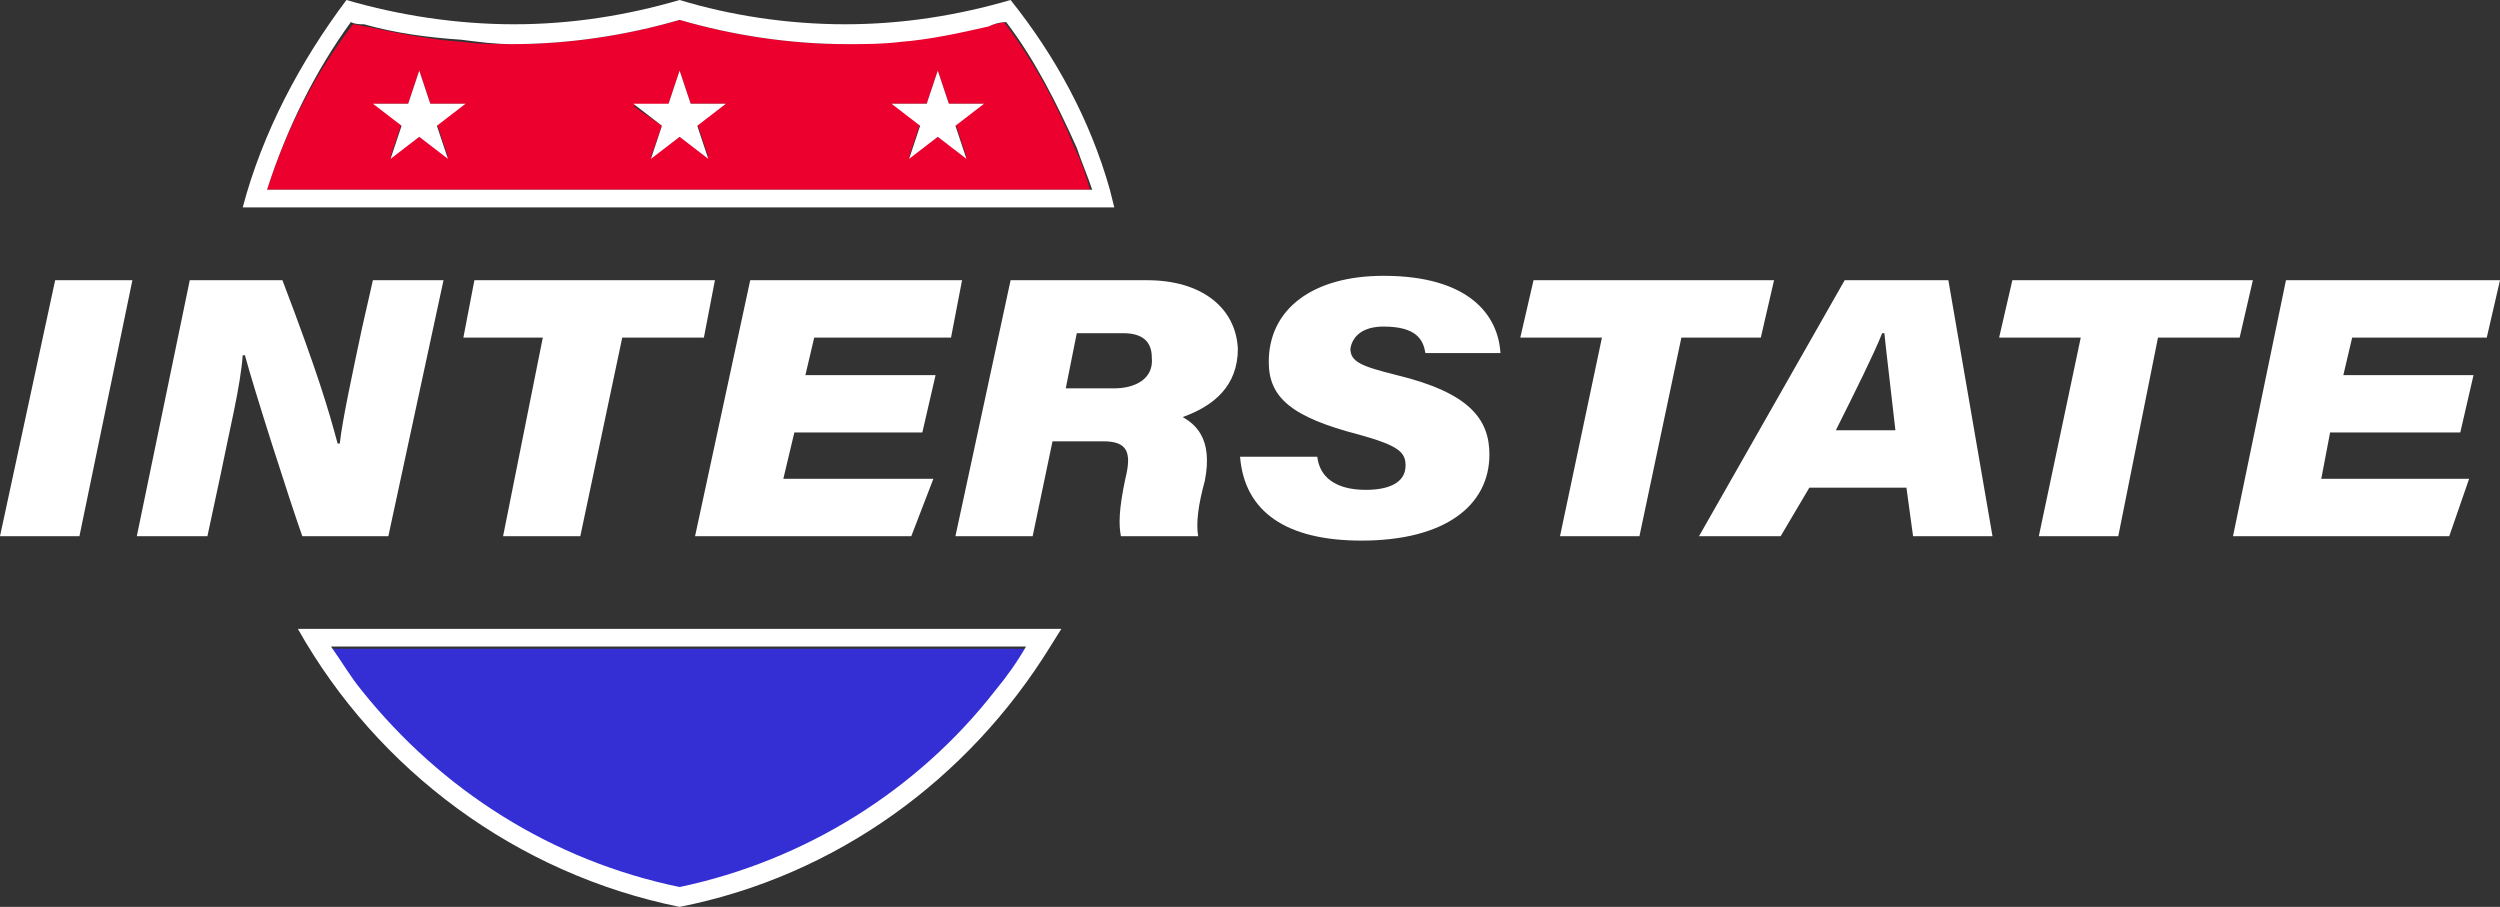
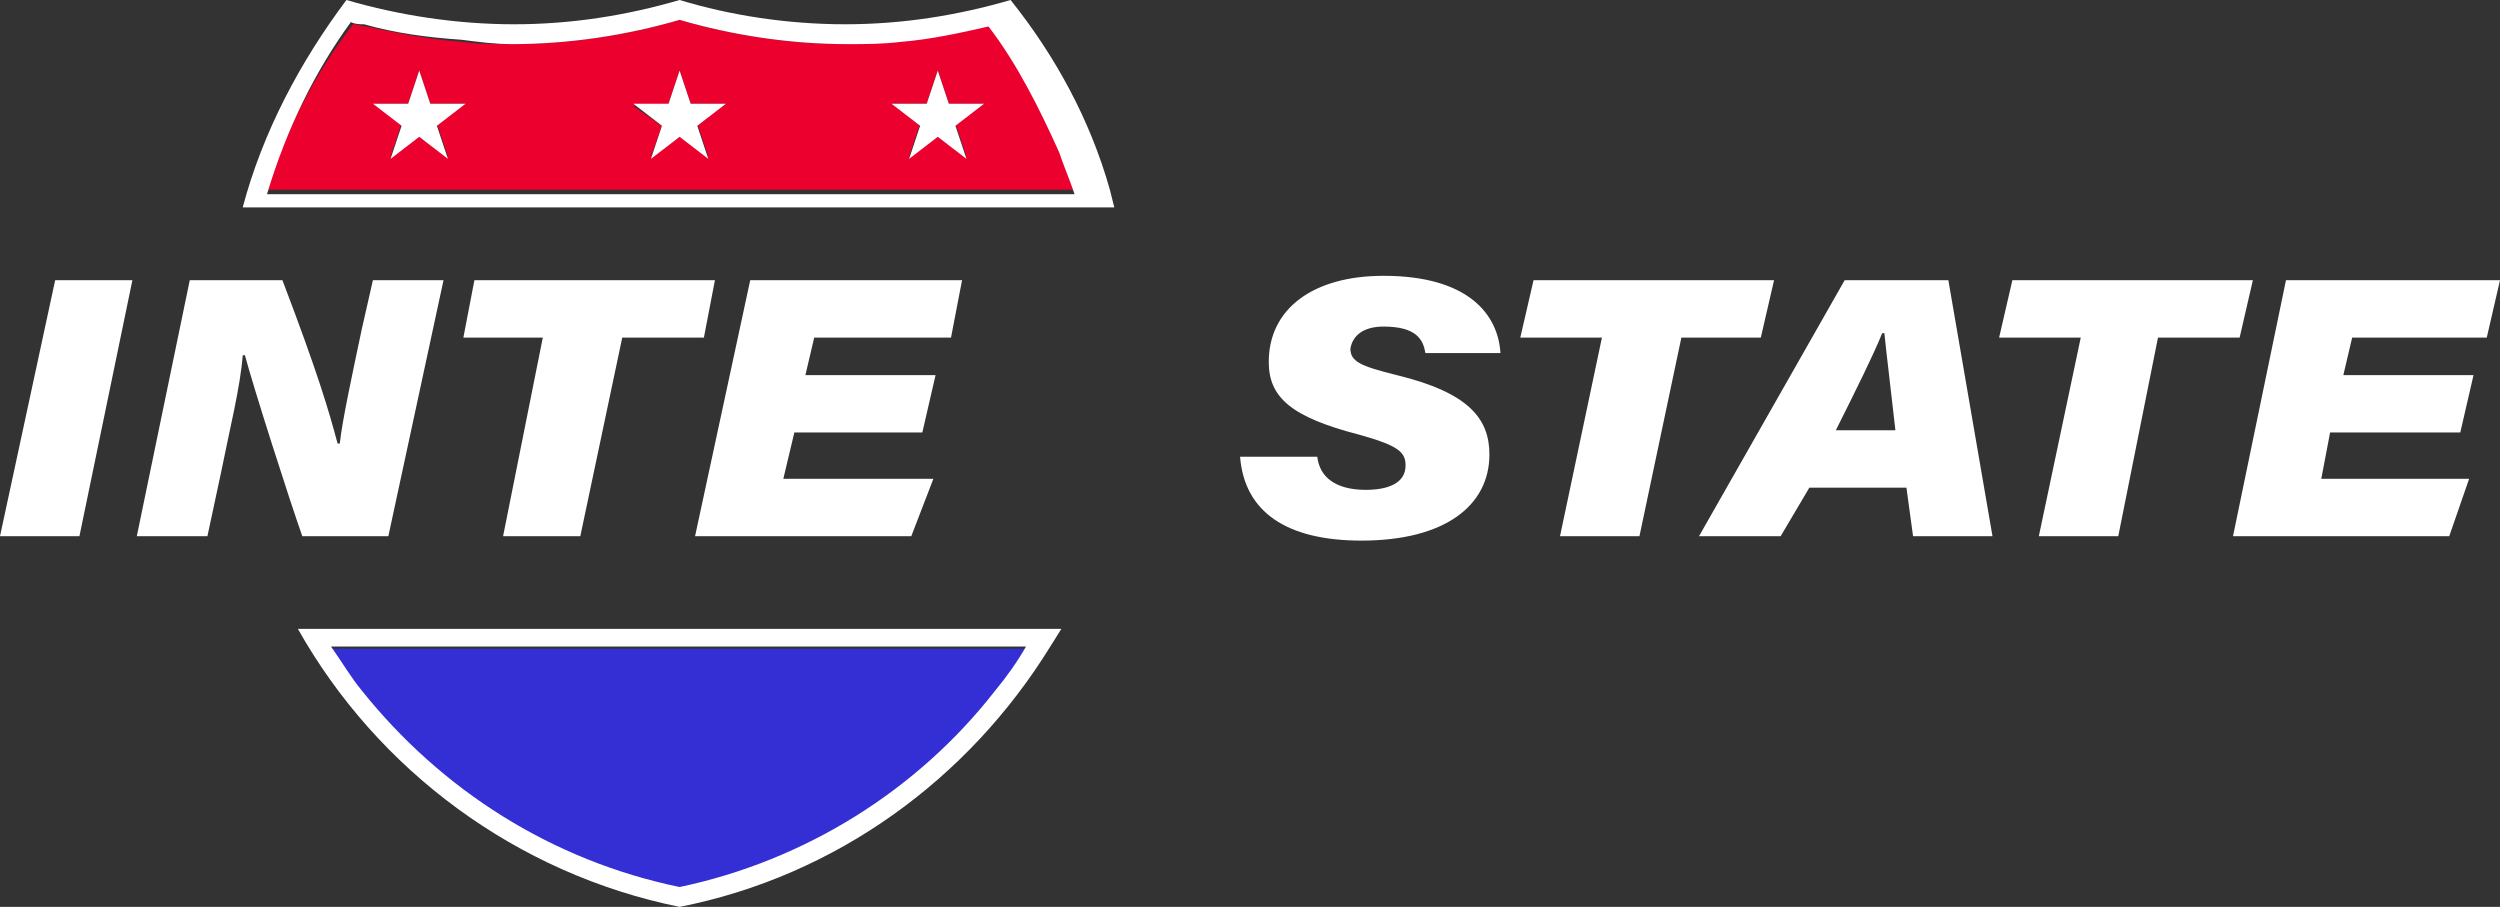
<svg xmlns="http://www.w3.org/2000/svg" id="Layer_2_00000154408763160689255450000011747686545485244590_" x="0px" y="0px" viewBox="0 0 113.3 41.1" style="enable-background:new 0 0 113.3 41.1;" xml:space="preserve">
  <rect x="0" y="0" width="113.3" height="41.1" fill="#333333" stroke="none" />
  <style type="text/css">	.st0{fill:none;}	.st1{fill:#FFFFFF;}	.st2{fill:#342FD5;}	.st3{fill:#EB002E;}</style>
  <g id="Layer_1-2">
    <g>
      <path class="st0" d="M48.8,6.7c-0.8-2-1.9-4-3.2-5.7C45.3,1,45,1.1,44.8,1.2C45,1.1,45.3,1,45.6,1C46.9,2.7,47.9,4.6,48.8,6.7z" />
      <path class="st0" d="M15,29.3L15,29.3c0.4,0.7,0.9,1.4,1.4,2C15.9,30.7,15.5,30,15,29.3z" />
      <path class="st0" d="M30.8,40.3L30.8,40.3c5.8-1.2,10.8-4.5,14.3-8.9C41.6,35.8,36.5,39.1,30.8,40.3z" />
      <path class="st0" d="M15.9,1c0.2,0.1,0.4,0.1,0.6,0.1C16.4,1.1,16.1,1,15.9,1c-1.7,2.3-3,4.8-3.8,7.6l0,0C13,5.8,14.3,3.2,15.9,1   L15.9,1z" />
      <path class="st0" d="M30.8,0.9c2.4,0.7,5,1.1,7.6,1.1c0.8,0,1.6,0,2.4-0.1C40,1.9,39.2,2,38.4,2C35.8,2,33.2,1.6,30.8,0.9   c-2.4,0.7-5,1.1-7.6,1.1c-0.8,0-1.5,0-2.2-0.1C21.7,1.9,22.4,2,23.2,2C25.8,2,28.4,1.6,30.8,0.9z" />
      <polygon class="st1" points="47,28.5 48,28.5 48,28.5 47,28.5   " />
      <polygon class="st1" points="14.5,28.5 14.5,28.5 14.5,28.5   " />
      <path class="st2" d="M30.8,40.3c5.8-1.2,10.8-4.5,14.3-8.9c0.5-0.6,1-1.3,1.4-2H15c0.4,0.7,0.9,1.4,1.4,2   C20,35.8,25,39.1,30.8,40.3z" />
      <polygon class="st2" points="14.5,28.5 14.5,28.5 14.5,28.5 14.5,28.5 14.5,28.5 47,28.5 47,28.5   " />
      <path class="st3" d="M12.1,8.6h37.3c-0.2-0.7-0.4-1.3-0.7-1.9c-0.8-2-1.9-4-3.2-5.7c-0.3,0.1-0.6,0.1-0.8,0.2   c-1.3,0.3-2.6,0.5-4,0.7C40,1.9,39.2,2,38.4,2c-2.6,0-5.2-0.4-7.6-1.1c-2.4,0.7-5,1.1-7.6,1.1c-0.8,0-1.5,0-2.2-0.1   c-1.5-0.1-3-0.4-4.4-0.7c-0.2,0-0.4-0.1-0.6-0.1C14.3,3.3,13,5.8,12.1,8.6L12.1,8.6z M42,4.7l0.5-1.5L43,4.7h1.6l-1.3,0.9l0.5,1.5   l-1.3-0.9l-1.3,0.9l0.5-1.5l-1.3-0.9H42L42,4.7z M30.3,4.7l0.5-1.5l0.5,1.5h1.6l-1.3,0.9l0.5,1.5l-1.3-0.9l-1.3,0.9L30,5.7   l-1.3-0.9H30.3L30.3,4.7z M18.5,4.7L19,3.2l0.5,1.5h1.6l-1.3,0.9l0.5,1.5l-1.3-0.9l-1.3,0.9l0.5-1.5L17,4.7H18.5L18.5,4.7z" />
      <polygon class="st1" points="29.5,7.2 30.8,6.2 32.1,7.2 31.6,5.7 32.9,4.7 31.3,4.7 30.8,3.2 30.3,4.7 28.7,4.7 30,5.7   " />
      <polygon class="st1" points="41.2,7.2 42.5,6.2 43.8,7.2 43.3,5.7 44.6,4.7 43,4.7 42.5,3.2 42,4.7 40.4,4.7 41.7,5.7   " />
-       <path class="st1" d="M50.5,9.4l-0.2-0.8c-0.9-3.2-2.5-6.1-4.5-8.6c-2.4,0.7-4.9,1.1-7.5,1.1S33.1,0.7,30.8,0   c-2.4,0.7-4.9,1.1-7.5,1.1S18.1,0.7,15.7,0C13.6,2.8,11.9,6,11,9.4L50.5,9.4L50.5,9.4z M15.9,1c0.2,0.1,0.4,0.1,0.6,0.1   c1.4,0.4,2.9,0.6,4.4,0.7C21.7,1.9,22.4,2,23.2,2c2.6,0,5.2-0.4,7.6-1.1c2.4,0.7,5,1.1,7.6,1.1c0.8,0,1.6,0,2.4-0.1   c1.3-0.1,2.7-0.4,4-0.7C45,1.1,45.3,1,45.6,1c1.3,1.7,2.3,3.7,3.2,5.7c0.2,0.6,0.5,1.3,0.7,1.9H12.1C13,5.8,14.3,3.2,15.9,1   L15.9,1z" />
+       <path class="st1" d="M50.5,9.4l-0.2-0.8c-0.9-3.2-2.5-6.1-4.5-8.6c-2.4,0.7-4.9,1.1-7.5,1.1S33.1,0.7,30.8,0   c-2.4,0.7-4.9,1.1-7.5,1.1S18.1,0.7,15.7,0C13.6,2.8,11.9,6,11,9.4L50.5,9.4L50.5,9.4z M15.9,1c0.2,0.1,0.4,0.1,0.6,0.1   c1.4,0.4,2.9,0.6,4.4,0.7C21.7,1.9,22.4,2,23.2,2c2.6,0,5.2-0.4,7.6-1.1c2.4,0.7,5,1.1,7.6,1.1c0.8,0,1.6,0,2.4-0.1   c1.3-0.1,2.7-0.4,4-0.7c1.3,1.7,2.3,3.7,3.2,5.7c0.2,0.6,0.5,1.3,0.7,1.9H12.1C13,5.8,14.3,3.2,15.9,1   L15.9,1z" />
      <path class="st1" d="M14.5,28.5h-1c3.6,6.4,9.9,11.1,17.3,12.6c7.1-1.4,13.1-5.8,16.8-11.8l0.5-0.8L14.5,28.5L14.5,28.5z M15,29.3   h31.5c-0.4,0.7-0.9,1.4-1.4,2c-3.5,4.5-8.6,7.7-14.3,8.9l0,0C25,39,20,35.8,16.4,31.3C15.9,30.7,15.5,30,15,29.3L15,29.3L15,29.3z   " />
      <polygon class="st1" points="26.3,24.3 28.2,15.3 31.9,15.3 32.4,12.7 21.5,12.7 21,15.3 24.6,15.3 22.8,24.3   " />
      <polygon class="st1" points="80.4,12.7 69.5,12.7 68.9,15.3 72.6,15.3 70.7,24.3 74.3,24.3 76.2,15.3 79.8,15.3   " />
      <path class="st1" d="M83.6,12.7l-6.6,11.6h3.7l1.3-2.2h4.4l0.3,2.2h3.6l-2-11.6L83.6,12.7L83.6,12.7z M83.2,19.5   c0.9-1.8,1.7-3.4,2.1-4.4h0.1c0.1,1,0.3,2.6,0.5,4.4H83.2z" />
      <path class="st1" d="M62.7,14.8c1.5,0,1.8,0.6,1.9,1.2H68c-0.1-1.7-1.4-3.5-5.3-3.5c-3.2,0-5.2,1.5-5.2,3.9c0,1.6,1,2.5,4.1,3.3   c1.8,0.5,2.1,0.8,2.1,1.4c0,0.8-0.8,1.1-1.8,1.1c-1.4,0-2.1-0.6-2.2-1.5h-3.5c0.2,2.5,2.1,3.8,5.5,3.8c3.8,0,5.8-1.6,5.8-3.9   c0-1.6-0.9-2.8-4.2-3.6c-1.6-0.4-2.1-0.6-2.1-1.2C61.3,15.2,61.8,14.8,62.7,14.8L62.7,14.8z" />
      <polygon class="st1" points="112.7,15.3 113.3,12.7 103.6,12.7 101.2,24.3 111,24.3 111.9,21.7 105.2,21.7 105.6,19.6 111.5,19.6    112.1,17 106.2,17 106.6,15.3   " />
      <polygon class="st1" points="102.1,12.7 91.2,12.7 90.6,15.3 94.3,15.3 92.4,24.3 96,24.3 97.8,15.3 101.5,15.3   " />
      <path class="st1" d="M17.6,24.3l2.5-11.6h-3.2l-0.5,2.2c-0.4,1.9-0.9,4.2-1,5.2h-0.1c-0.4-1.5-0.9-3.2-2.5-7.4H8.6L6.2,24.3h3.2   l0.6-2.8c0.4-2,0.9-4,1-5.4h0.1c0.4,1.5,2,6.5,2.6,8.2L17.6,24.3L17.6,24.3z" />
      <polygon class="st1" points="0,24.3 3.6,24.3 6,12.7 2.5,12.7   " />
-       <path class="st1" d="M52,12.7h-6.2l-2.5,11.6h3.5l0.9-4.3H50c1.1,0,1.3,0.5,1,1.7c-0.3,1.4-0.3,2.1-0.2,2.6h3.5   c-0.1-0.6,0-1.4,0.3-2.5c0.4-2-0.5-2.6-1-2.9c1.4-0.5,2.5-1.4,2.5-3.1C56,13.9,54.4,12.7,52,12.7L52,12.7z M50.5,17.6h-2.2   l0.5-2.5h2.1c0.9,0,1.3,0.4,1.3,1.1C52.3,17.2,51.4,17.6,50.5,17.6L50.5,17.6z" />
      <polygon class="st1" points="43.1,15.3 43.6,12.7 34,12.7 31.5,24.3 41.3,24.3 42.3,21.7 35.5,21.7 36,19.6 41.8,19.6 42.4,17    36.5,17 36.9,15.3   " />
      <polygon class="st1" points="17.7,7.2 19,6.2 20.3,7.2 19.8,5.7 21.1,4.7 19.5,4.7 19,3.2 18.5,4.7 16.9,4.7 18.2,5.7   " />
    </g>
  </g>
</svg>